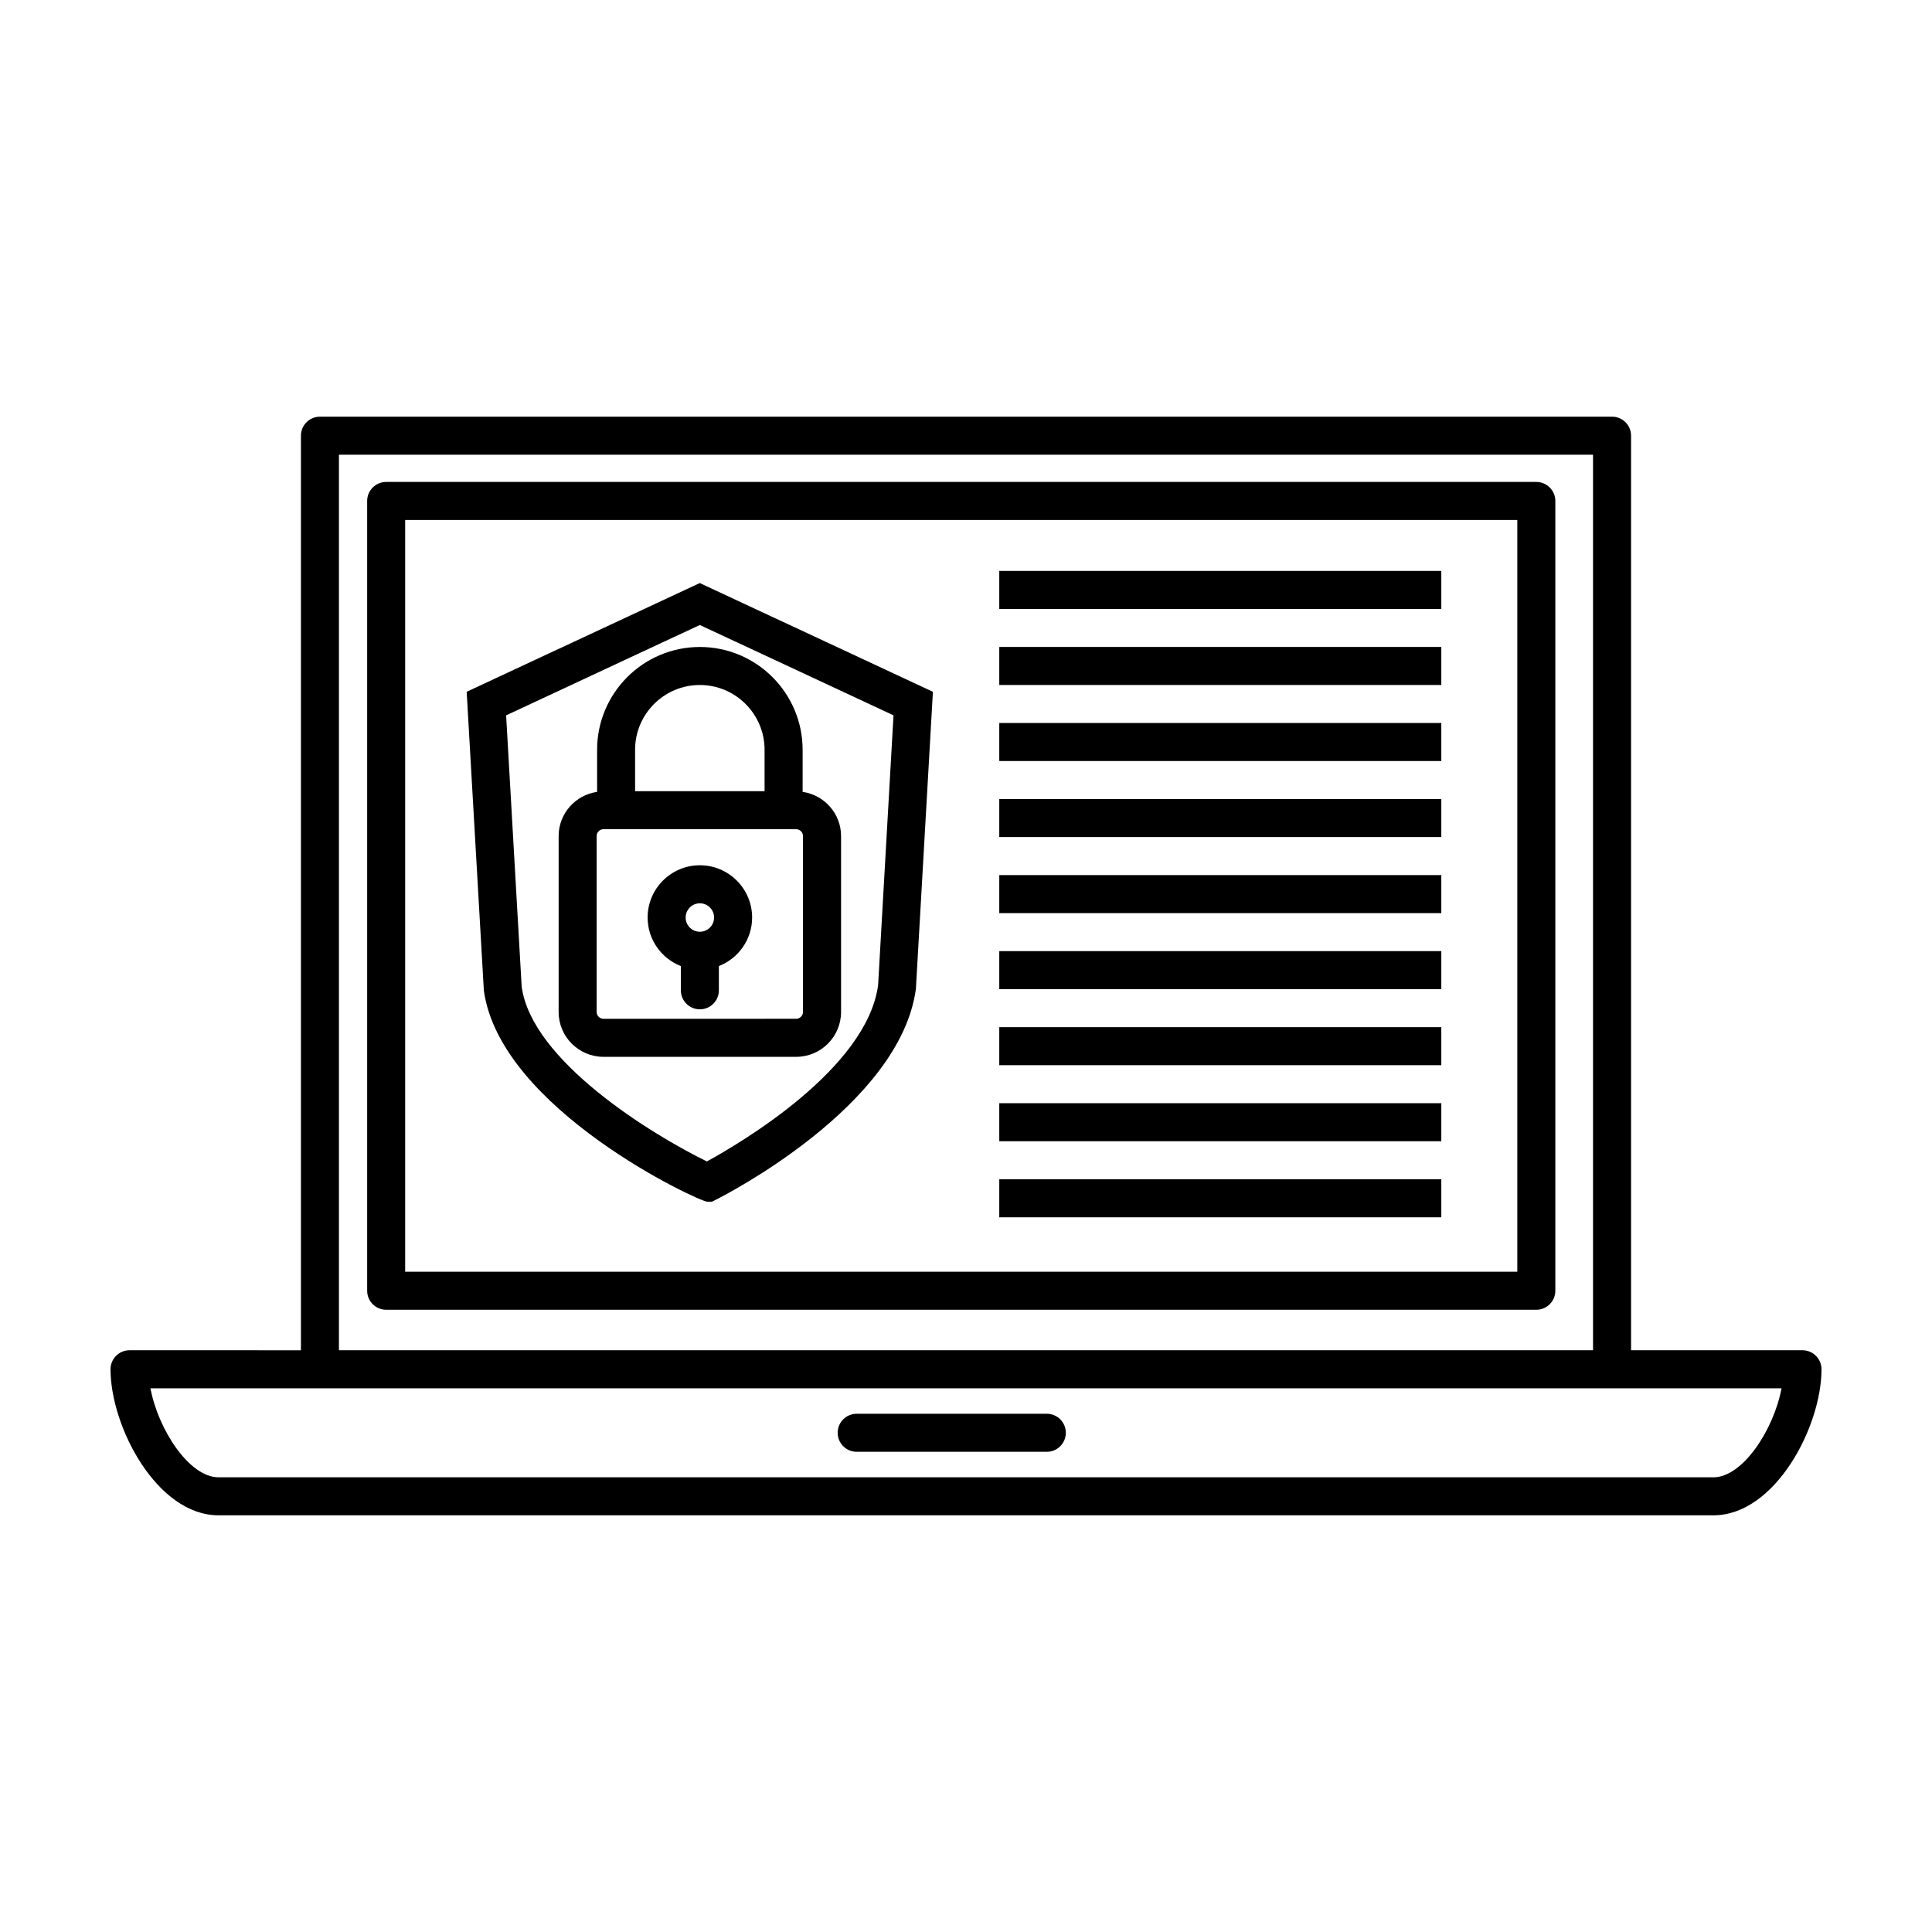
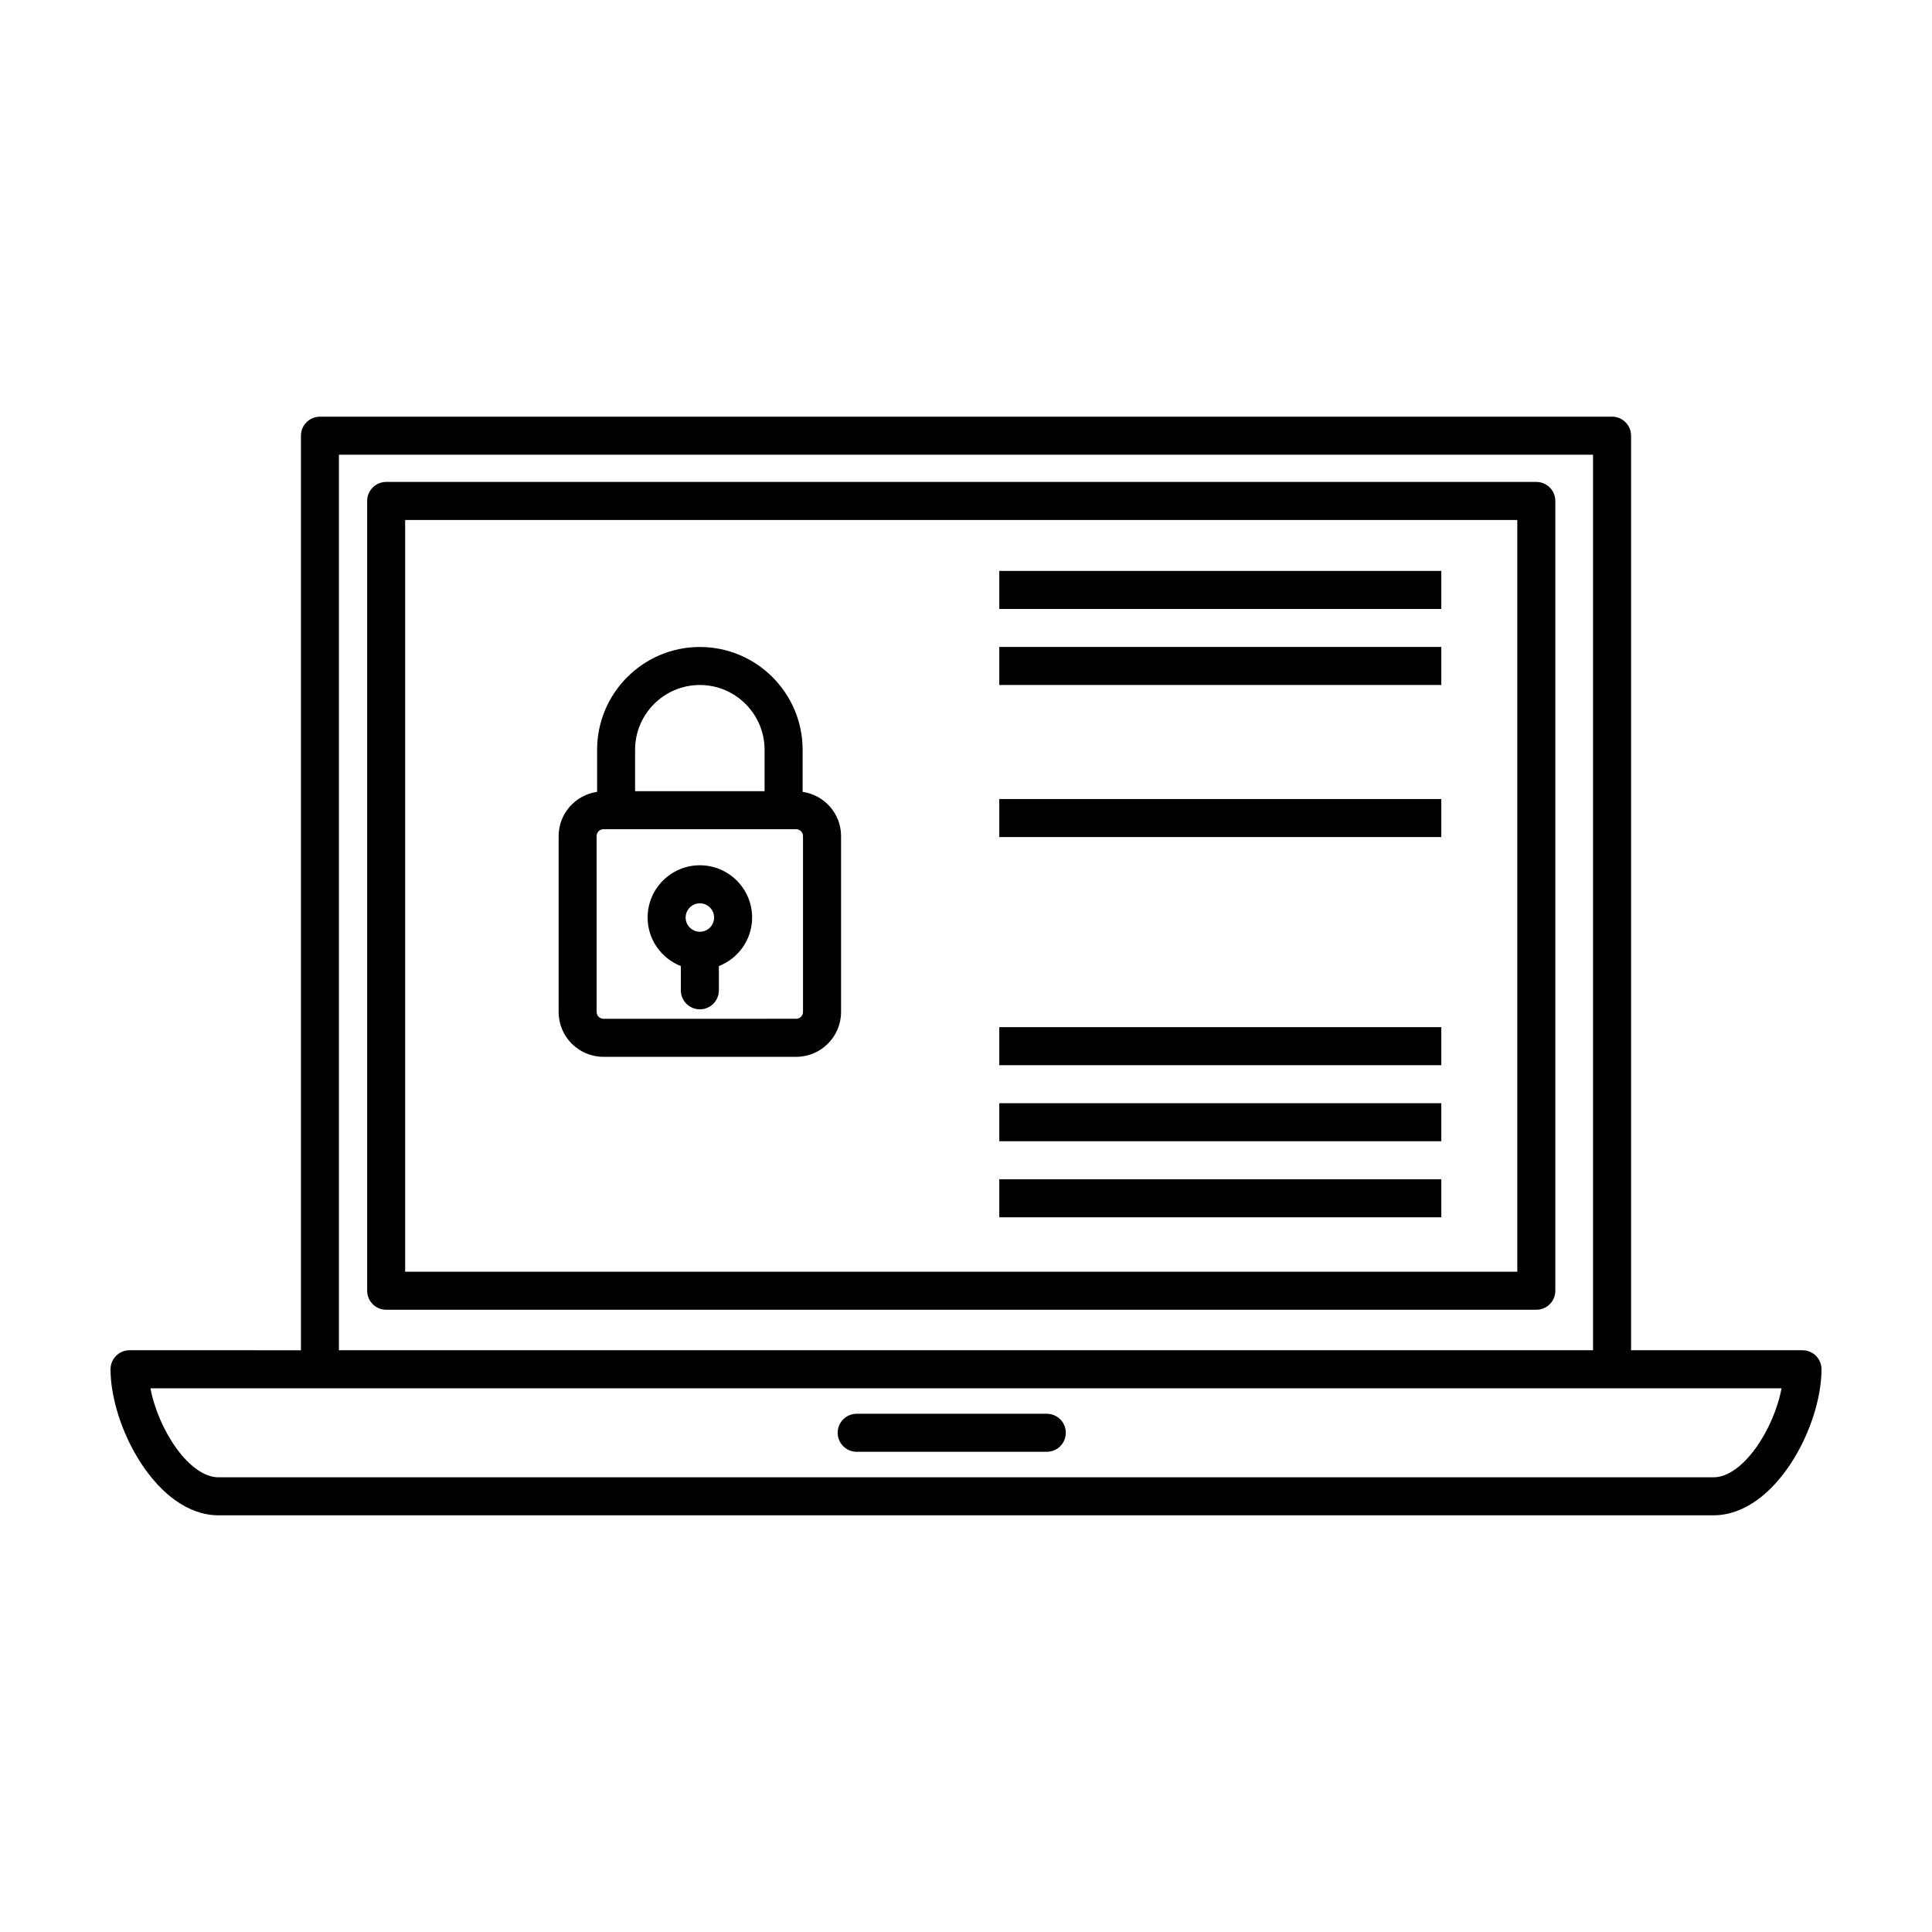
<svg xmlns="http://www.w3.org/2000/svg" fill="#000000" width="800px" height="800px" version="1.1" viewBox="144 144 512 512">
  <g>
    <path d="m621.68 501.83h-45.43v-242.37c0-2.781-2.254-5.039-5.039-5.039l-342.42 0.004c-2.781 0-5.039 2.258-5.039 5.039v242.37l-45.422-0.004c-2.781 0-5.039 2.254-5.039 5.039 0 15.219 12.293 38.703 28.637 38.703h396.16c16.332 0 28.633-23.477 28.633-38.703-0.008-2.785-2.258-5.039-5.043-5.039zm-387.86-237.33h332.35v237.33h-332.35zm364.26 271h-396.16c-7.742 0-15.961-12.543-18.051-23.59h432.26c-2.09 11.039-10.309 23.59-18.051 23.59z" />
    <path d="m371.03 528.74h50.383c2.785 0 5.039-2.254 5.039-5.039 0-2.785-2.254-5.039-5.039-5.039h-50.383c-2.781 0-5.039 2.254-5.039 5.039 0 2.785 2.258 5.039 5.039 5.039z" />
    <path d="m551.14 271.72h-304.8c-2.781 0-5.039 2.258-5.039 5.039v209.3c0 2.785 2.258 5.039 5.039 5.039h304.8c2.785 0 5.039-2.254 5.039-5.039v-209.3c0-2.781-2.254-5.039-5.039-5.039zm-5.039 209.3h-294.73v-199.22h294.73z" />
-     <path d="m331.46 462.47h1.188l1.062-0.527c1.996-0.996 48.805-24.777 53.012-55.867l4.508-78.746-61.781-28.816-61.777 28.816 4.551 79.133c4.281 31.469 57.062 56.008 59.238 56.008zm-2-152.84 51.328 23.941-4.082 71.531c-3.012 22.168-36.52 41.852-45.375 46.691-14.617-7.16-46.391-26.602-49.082-46.301l-4.121-71.918z" />
    <path d="m303.93 424.07h51.07c6.555 0 11.891-5.336 11.891-11.891v-46.605c0-5.981-4.445-10.891-10.188-11.723v-11.148c0-15.023-12.219-27.246-27.234-27.246-15.012 0-27.23 12.223-27.23 27.246v11.148c-5.75 0.832-10.195 5.742-10.195 11.723v46.605c-0.008 6.559 5.324 11.891 11.887 11.891zm8.375-81.371c0-9.465 7.691-17.168 17.156-17.168 9.461 0 17.16 7.703 17.16 17.168v10.977h-34.316zm-10.195 22.871c0-1.004 0.816-1.82 1.812-1.82h51.07c1.004 0 1.812 0.816 1.812 1.82v46.605c0 0.996-0.816 1.812-1.812 1.812l-51.062 0.004c-1.004 0-1.812-0.816-1.812-1.812l-0.004-46.609z" />
    <path d="m324.43 400.02v6.422c0 2.781 2.254 5.039 5.039 5.039 2.781 0 5.039-2.254 5.039-5.039v-6.422c5.144-2.019 8.812-7.012 8.812-12.863 0-7.637-6.211-13.852-13.852-13.852-7.633 0-13.844 6.211-13.844 13.852 0.004 5.856 3.66 10.844 8.805 12.863zm5.039-16.637c2.082 0 3.773 1.691 3.773 3.773s-1.691 3.769-3.773 3.769c-2.074 0-3.769-1.688-3.769-3.769 0.008-2.082 1.695-3.773 3.769-3.773z" />
    <path d="m408.82 295.3h117.14v10.078h-117.14z" />
    <path d="m408.82 315.45h117.14v10.078h-117.14z" />
-     <path d="m408.82 335.6h117.14v10.078h-117.14z" />
    <path d="m408.82 355.75h117.14v10.078h-117.14z" />
-     <path d="m408.82 375.91h117.14v10.078h-117.14z" />
-     <path d="m408.82 396.06h117.14v10.078h-117.14z" />
    <path d="m408.82 416.21h117.14v10.078h-117.14z" />
    <path d="m408.82 436.36h117.14v10.078h-117.14z" />
    <path d="m408.82 456.52h117.14v10.078h-117.14z" />
  </g>
</svg>